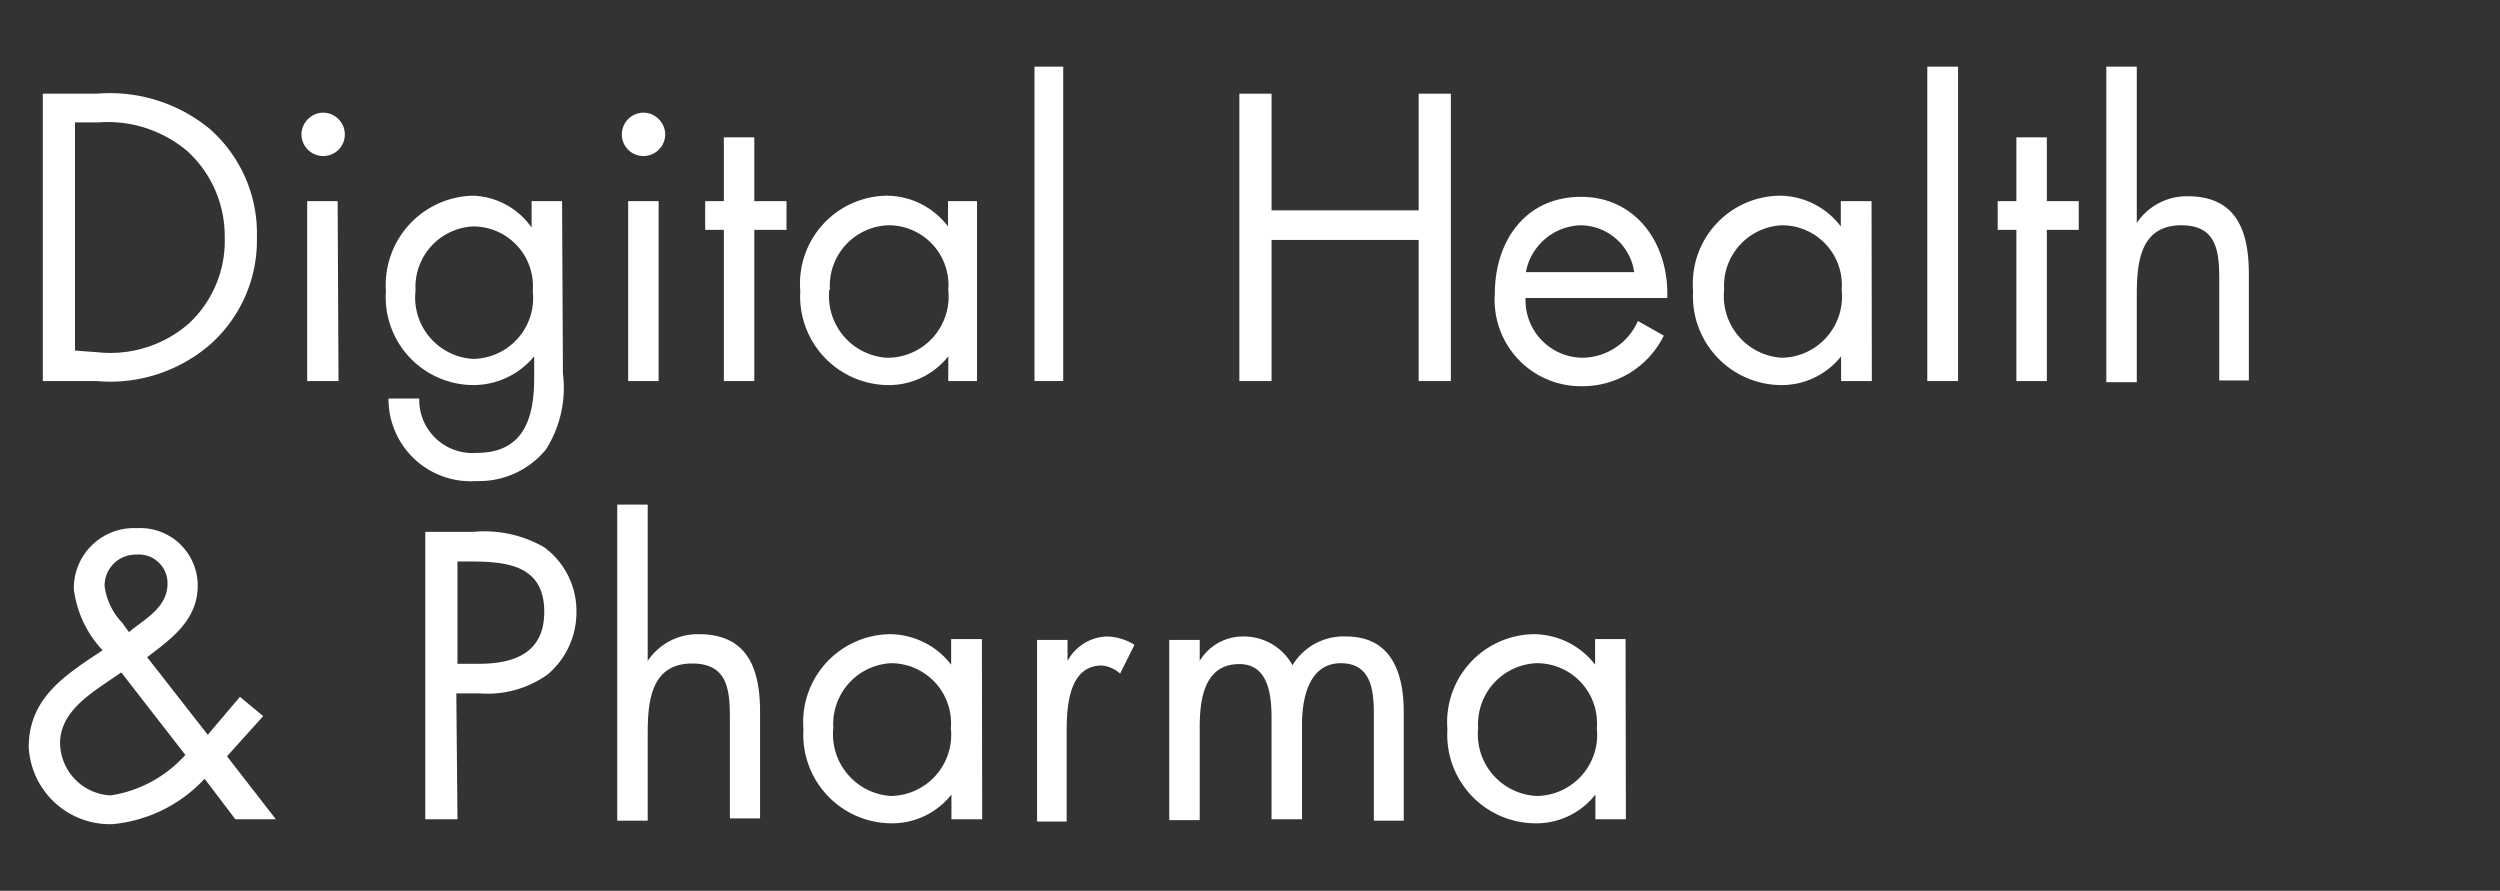
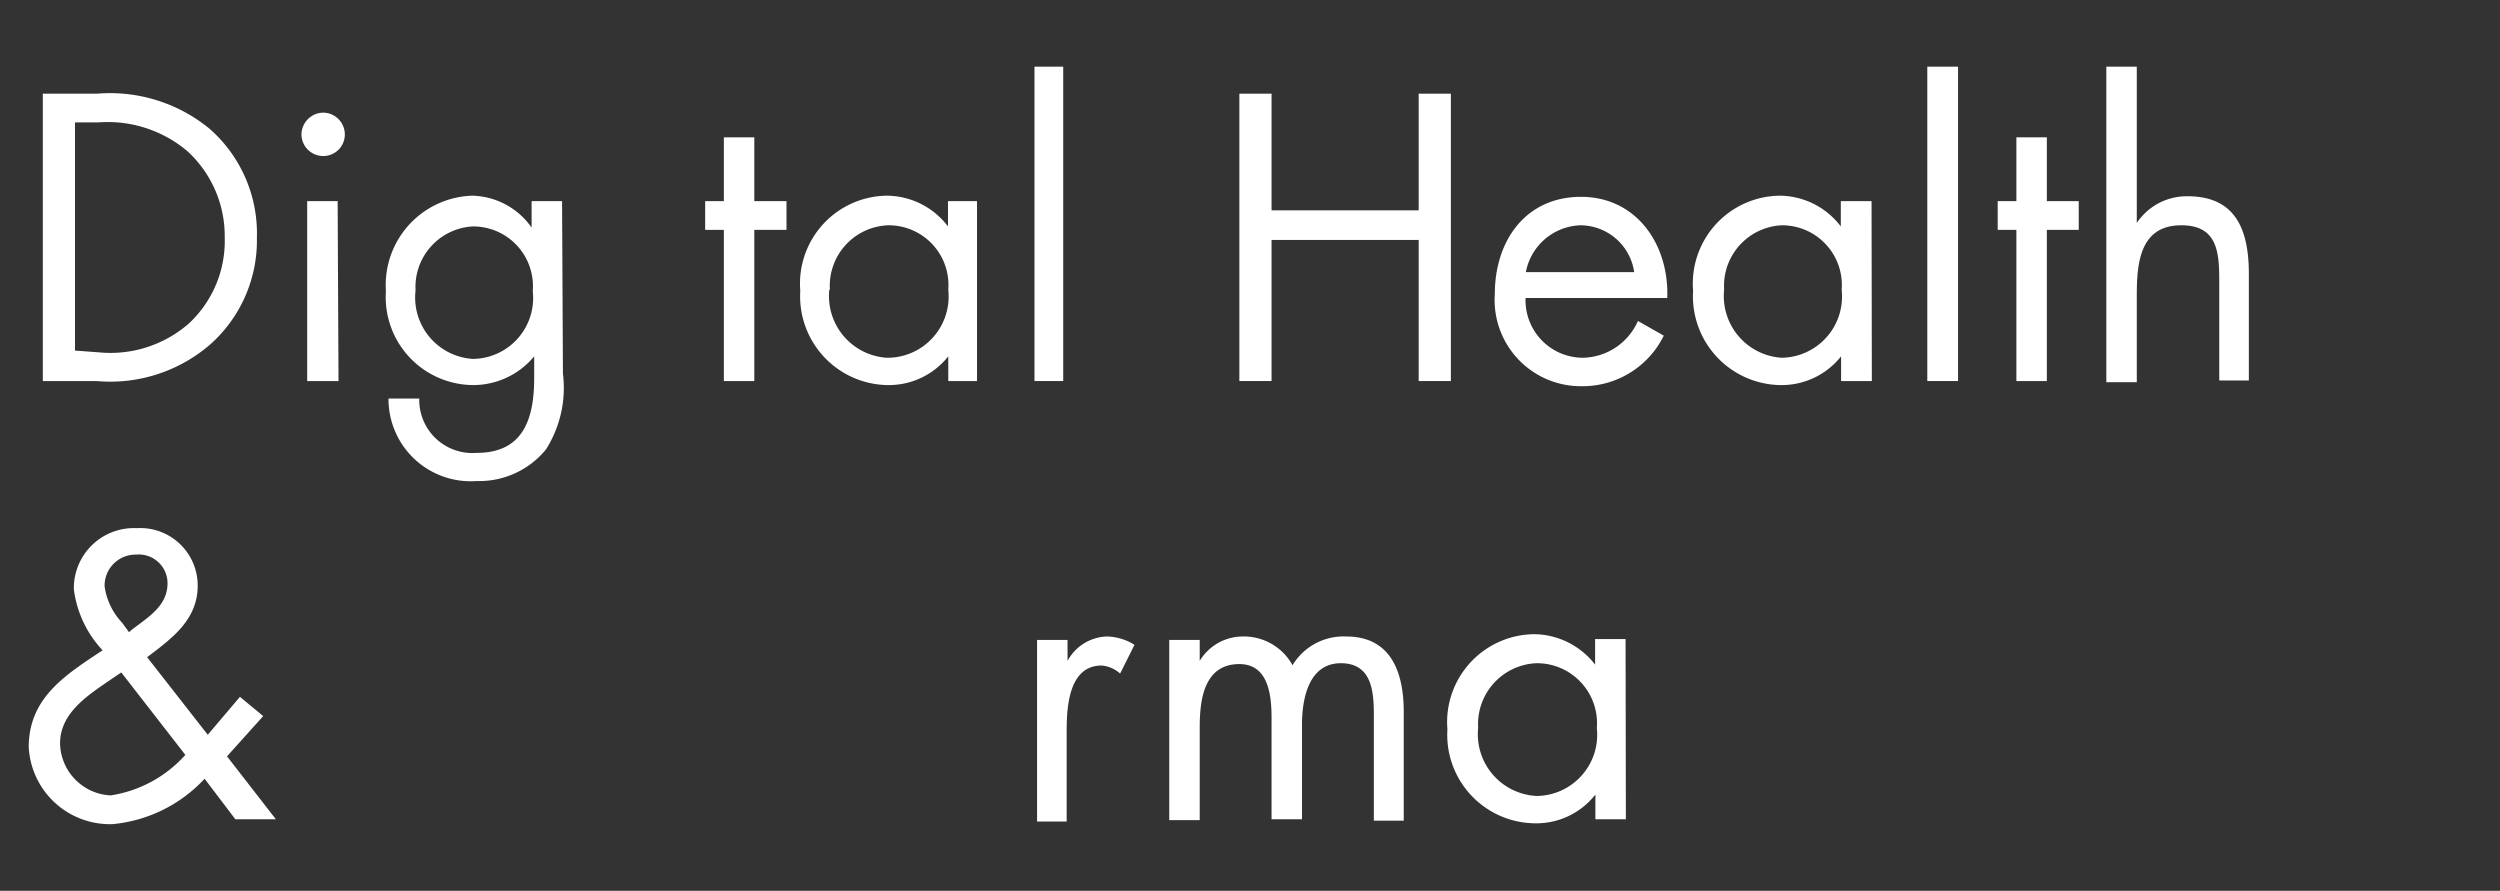
<svg xmlns="http://www.w3.org/2000/svg" id="Livello_1" data-name="Livello 1" viewBox="0 0 87 31">
  <rect x="0" y="0" width="87" height="31" fill="#333333" stroke="none" />
  <defs>
    <style>.cls-1{fill:#fff;}</style>
  </defs>
  <path class="cls-1" d="M1.49,3.26H3.38a5.46,5.46,0,0,1,3.9,1.21,4.84,4.84,0,0,1,1.66,3.8A4.84,4.84,0,0,1,7.3,12a5.32,5.32,0,0,1-3.95,1.26H1.49Zm1.93,9a4.15,4.15,0,0,0,3.15-1A3.92,3.92,0,0,0,7.82,8.26a4,4,0,0,0-1.3-3,4.29,4.29,0,0,0-3.1-1H2.61v7.94Z" />
  <path class="cls-1" d="M12,4.68a.75.75,0,0,1-.75.75.76.76,0,0,1-.76-.75.77.77,0,0,1,.76-.76A.76.76,0,0,1,12,4.68Zm-.22,8.58H10.69V7h1.06Z" />
  <path class="cls-1" d="M19.59,13A4,4,0,0,1,19,15.64a3,3,0,0,1-2.41,1.1,2.86,2.86,0,0,1-3.07-2.87h1.07a1.85,1.85,0,0,0,2,1.89c1.64,0,2-1.21,2-2.62V12.4h0a2.75,2.75,0,0,1-2.16,1,3.06,3.06,0,0,1-3-3.27,3.11,3.11,0,0,1,3-3.32A2.59,2.59,0,0,1,18.5,7.92h0V7h1.06Zm-5.13-2.88a2.14,2.14,0,0,0,2,2.37,2.12,2.12,0,0,0,2.08-2.36,2.08,2.08,0,0,0-2.09-2.25A2.11,2.11,0,0,0,14.46,10.08Z" />
-   <path class="cls-1" d="M23.15,4.68a.76.76,0,0,1-.76.75.75.75,0,0,1-.75-.75.76.76,0,0,1,.75-.76A.77.77,0,0,1,23.15,4.68Zm-.23,8.58H21.86V7h1.06Z" />
  <path class="cls-1" d="M26.25,13.26H25.19V8h-.65V7h.65V4.78h1.06V7h1.12V8H26.25Z" />
  <path class="cls-1" d="M34,13.26H33V12.4h0a2.64,2.64,0,0,1-2.15,1,3.09,3.09,0,0,1-3-3.28,3.06,3.06,0,0,1,3-3.31,2.69,2.69,0,0,1,2.14,1.07h0V7H34Zm-5.14-3.18a2.15,2.15,0,0,0,2,2.37A2.13,2.13,0,0,0,33,10.09a2.08,2.08,0,0,0-2.1-2.25A2.11,2.11,0,0,0,28.88,10.08Z" />
  <path class="cls-1" d="M37,13.26H36V2.32H37Z" />
  <path class="cls-1" d="M49.37,7.32V3.26h1.12v10H49.37V8.35H44.25v4.91H43.13v-10h1.12V7.32Z" />
  <path class="cls-1" d="M53.09,10.37a2,2,0,0,0,2,2.08A2.14,2.14,0,0,0,57,11.17l.9.51a3.15,3.15,0,0,1-2.88,1.76,3,3,0,0,1-3-3.21c0-1.85,1.07-3.38,3-3.38s3.07,1.66,3,3.52Zm3.78-.9A1.9,1.9,0,0,0,55,7.84a2,2,0,0,0-1.9,1.63Z" />
  <path class="cls-1" d="M65.14,13.26H64.07V12.4h0a2.64,2.64,0,0,1-2.15,1,3.09,3.09,0,0,1-3-3.28,3.06,3.06,0,0,1,3-3.31,2.69,2.69,0,0,1,2.14,1.07h0V7h1.07ZM60,10.08a2.15,2.15,0,0,0,2,2.37,2.13,2.13,0,0,0,2.09-2.36A2.08,2.08,0,0,0,62,7.84,2.11,2.11,0,0,0,60,10.08Z" />
  <path class="cls-1" d="M68.14,13.26H67.07V2.32h1.07Z" />
  <path class="cls-1" d="M71.23,13.26H70.17V8h-.65V7h.65V4.78h1.06V7h1.11V8H71.23Z" />
  <path class="cls-1" d="M74.36,2.32V7.76l0,0a2.09,2.09,0,0,1,1.77-.93c1.73,0,2.13,1.25,2.13,2.71v3.7H77.23V9.75c0-1-.08-1.91-1.32-1.91-1.46,0-1.55,1.35-1.55,2.46v3H73.3V2.32Z" />
  <path class="cls-1" d="M7.12,27.1a5,5,0,0,1-3.2,1.58A2.83,2.83,0,0,1,1,26c0-1.67,1.21-2.47,2.45-3.29l.12-.08a3.8,3.8,0,0,1-1-2.12,2.09,2.09,0,0,1,2.19-2.13,2,2,0,0,1,2.12,2c0,1.19-.9,1.84-1.76,2.49l2.11,2.7,1.12-1.32.81.67L7.9,26.32l1.7,2.19H8.19ZM3.75,23.72c-.76.52-1.66,1.13-1.66,2.15a1.85,1.85,0,0,0,1.76,1.81,4.37,4.37,0,0,0,2.6-1.41L4.22,23.4Zm.83-1.8c.57-.44,1.25-.83,1.25-1.62a1,1,0,0,0-1.09-1,1.08,1.08,0,0,0-1.1,1.1,2.29,2.29,0,0,0,.61,1.27l.24.33Z" />
-   <path class="cls-1" d="M15.92,28.51H14.8v-10h1.65a4.17,4.17,0,0,1,2.48.53,2.75,2.75,0,0,1,1.13,2.28,2.83,2.83,0,0,1-1,2.15,3.59,3.59,0,0,1-2.37.66h-.81Zm0-5.41h.74c1.23,0,2.28-.37,2.28-1.81,0-1.63-1.31-1.75-2.61-1.75h-.41Z" />
-   <path class="cls-1" d="M22.54,17.56V23l0,0a2.09,2.09,0,0,1,1.78-.93c1.73,0,2.13,1.25,2.13,2.71v3.7H25.4V25c0-1-.08-1.91-1.31-1.91-1.46,0-1.55,1.36-1.55,2.47v3H21.48v-11Z" />
-   <path class="cls-1" d="M34.18,28.51H33.11v-.86h0a2.63,2.63,0,0,1-2.15,1,3.08,3.08,0,0,1-3-3.27,3.06,3.06,0,0,1,3-3.31,2.71,2.71,0,0,1,2.14,1.06h0v-.89h1.07ZM29,25.33a2.15,2.15,0,0,0,2,2.37,2.13,2.13,0,0,0,2.09-2.36,2.09,2.09,0,0,0-2.1-2.26A2.12,2.12,0,0,0,29,25.33Z" />
  <path class="cls-1" d="M37.15,23h0a1.61,1.61,0,0,1,1.38-.85,1.89,1.89,0,0,1,.95.29l-.5,1a1.1,1.1,0,0,0-.64-.28c-1.17,0-1.22,1.5-1.22,2.31v3.12H36.09V22.27h1.06Z" />
  <path class="cls-1" d="M41.75,23h0a1.75,1.75,0,0,1,1.5-.85,1.93,1.93,0,0,1,1.73,1,2.07,2.07,0,0,1,1.87-1c1.59,0,2,1.3,2,2.62v3.79H47.81V24.89c0-.81-.06-1.81-1.15-1.81s-1.35,1.18-1.35,2.13v3.3H44.25V25c0-.77-.09-1.89-1.12-1.89-1.24,0-1.38,1.26-1.38,2.21v3.22H40.69V22.27h1.06Z" />
  <path class="cls-1" d="M56.58,28.51H55.52v-.86h0a2.61,2.61,0,0,1-2.15,1,3.08,3.08,0,0,1-3-3.27,3.06,3.06,0,0,1,3-3.31,2.71,2.71,0,0,1,2.14,1.06h0v-.89h1.06Zm-5.14-3.18a2.15,2.15,0,0,0,2.05,2.37,2.13,2.13,0,0,0,2.08-2.36,2.09,2.09,0,0,0-2.1-2.26A2.12,2.12,0,0,0,51.44,25.33Z" />
</svg>